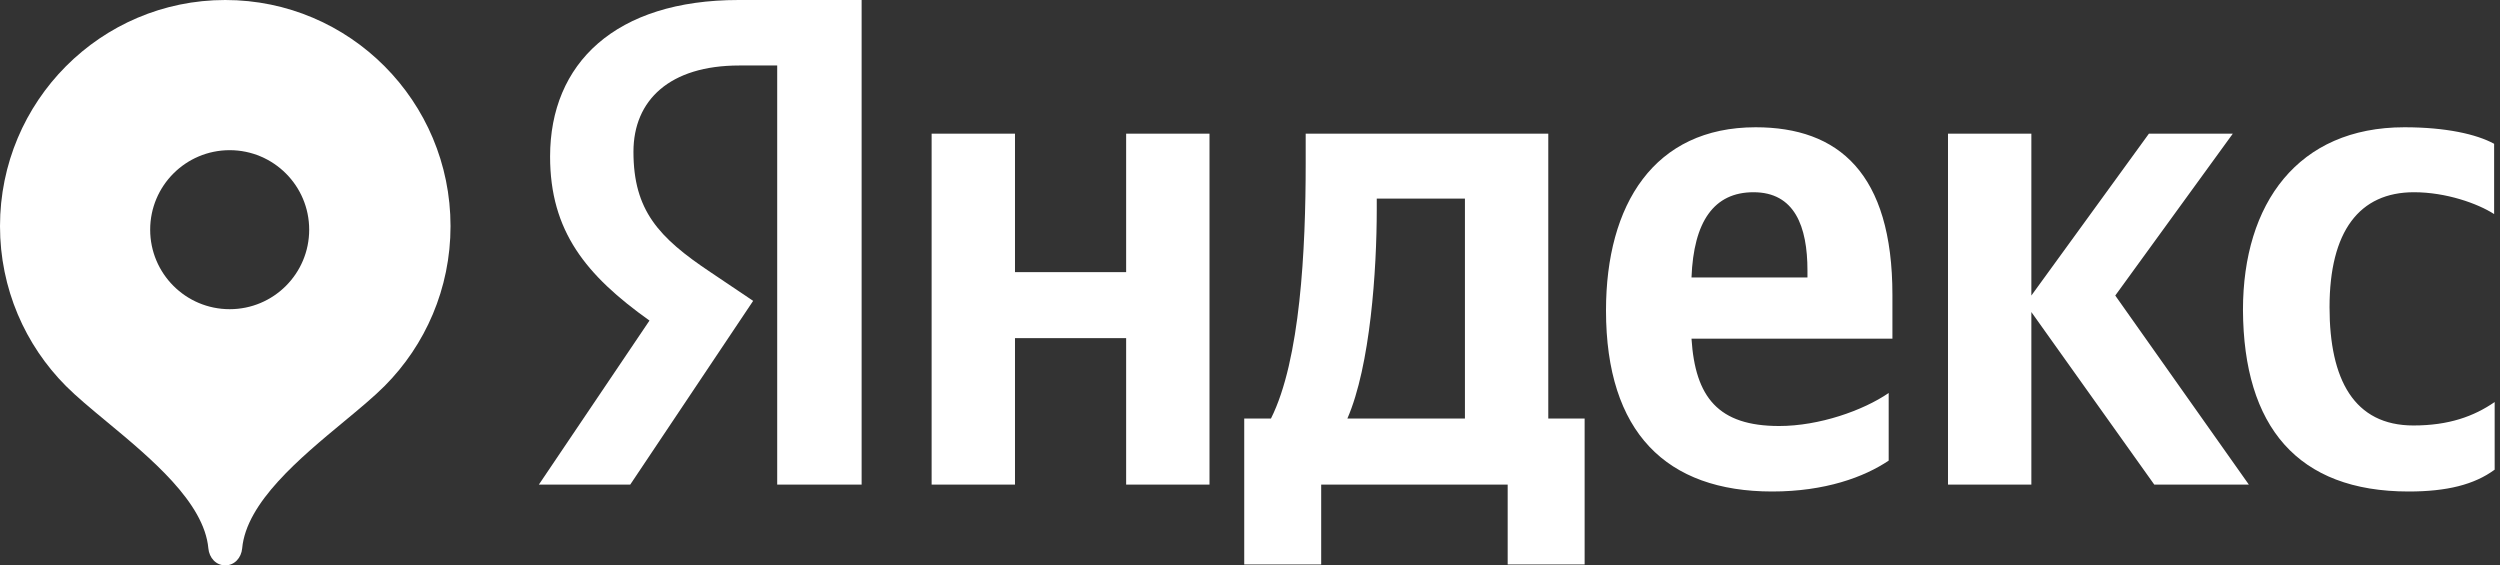
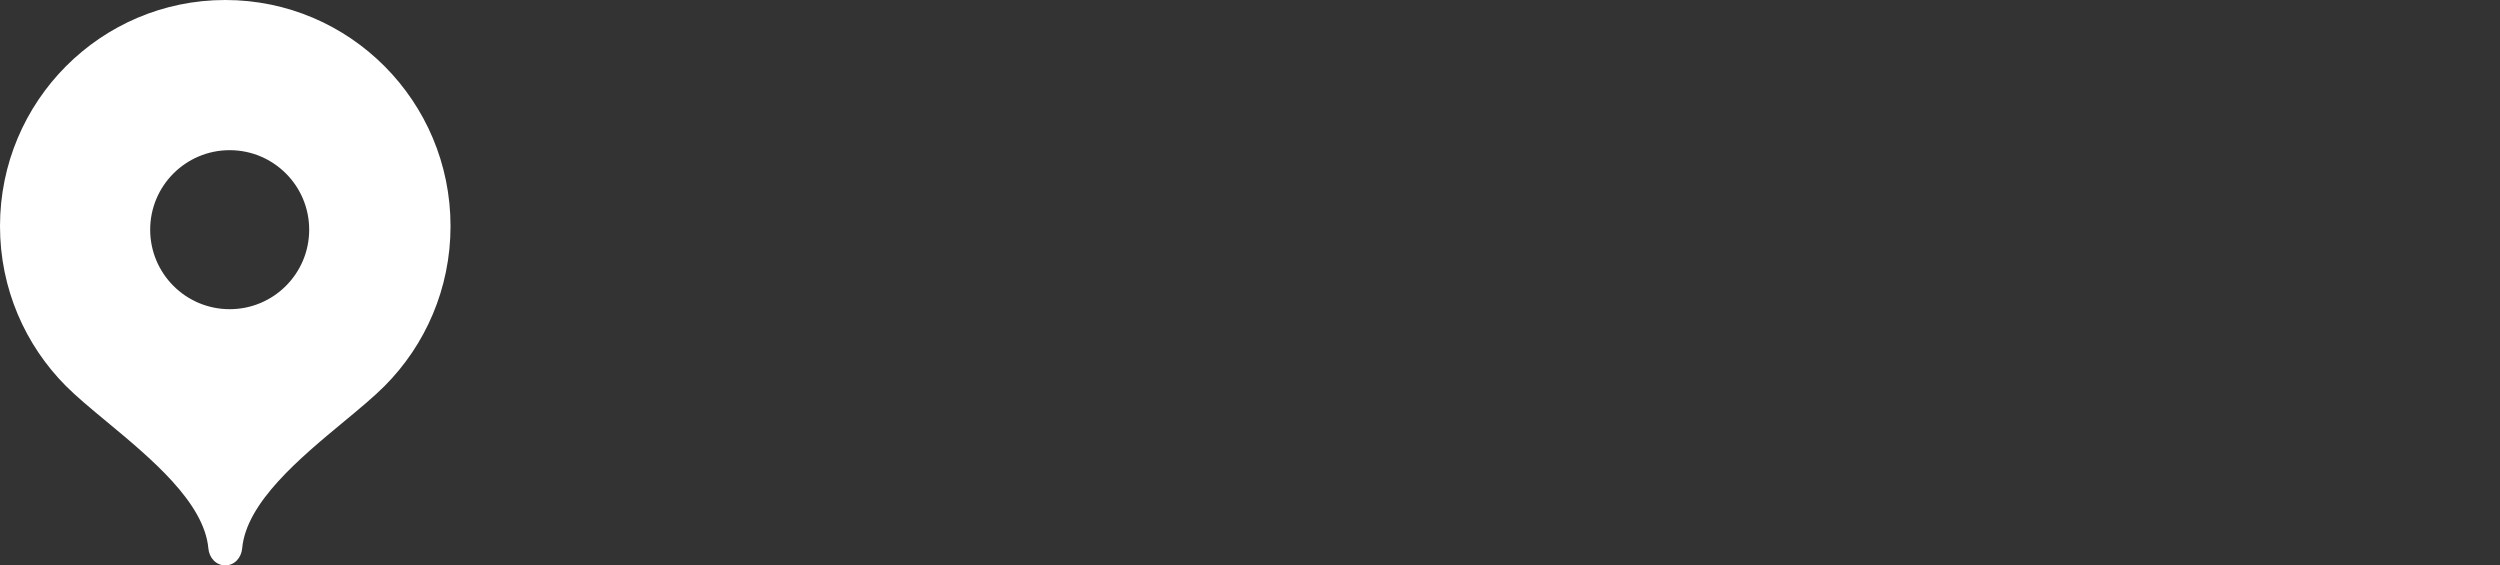
<svg xmlns="http://www.w3.org/2000/svg" width="283" height="64" viewBox="0 0 283 64" fill="none">
  <rect x="0" y="0" width="283" height="64" fill="#333333" stroke="none" />
  <path fill-rule="evenodd" clip-rule="evenodd" d="M0 25.6C0 11.461 11.416 0 25.5 0C39.584 0 51 11.461 51 25.6C51 32.667 48.148 39.066 43.535 43.698C42.331 44.907 40.701 46.258 38.938 47.719C33.944 51.856 27.884 56.877 27.413 62.08C27.317 63.136 26.556 64 25.5 64C24.444 64 23.683 63.136 23.587 62.08C23.116 56.877 17.056 51.856 12.062 47.719C10.299 46.258 8.669 44.907 7.465 43.698C2.852 39.066 0 32.667 0 25.6ZM35 26C35 30.971 30.971 35 26 35C21.029 35 17 30.971 17 26C17 21.029 21.029 17 26 17C30.971 17 35 21.029 35 26Z" fill="white" />
  <g clip-path="url(#clip0_79_92)">
-     <path d="M272.656 55.638C277.011 55.638 280.096 54.855 282.395 53.167V45.511C280.036 47.139 277.193 48.164 273.201 48.164C266.486 48.164 263.704 42.98 263.704 34.782C263.704 26.162 267.091 21.761 273.261 21.761C276.89 21.761 280.459 23.027 282.335 24.233V16.276C280.338 15.191 276.89 14.407 272.172 14.407C260.135 14.407 253.904 23.027 253.904 35.083C253.965 48.284 260.074 55.638 272.656 55.638ZM213.799 52.142V44.487C210.895 46.476 205.935 48.224 201.398 48.224C194.502 48.224 191.901 44.969 191.478 38.338H214.222V33.395C214.222 19.591 208.113 14.407 198.737 14.407C187.244 14.407 181.799 23.148 181.799 35.143C181.799 48.947 188.635 55.638 200.612 55.638C206.601 55.638 211.016 54.011 213.799 52.142ZM127.479 15.13V30.803H114.897V15.13H105.46V54.855H114.897V38.278H127.479V54.855H136.915V15.13H127.479ZM179.44 47.38H175.266V15.13H147.804V18.506C147.804 28.211 147.199 40.749 143.872 47.38H140.847V63.897H149.558V54.855H170.669V63.897H179.38V47.38H179.44ZM243.863 54.855H254.569L239.447 33.455L252.755 15.13H243.258L229.95 33.455V15.13H220.513V54.855H229.95V35.324L243.863 54.855ZM198.495 21.761C203.153 21.761 204.604 25.619 204.604 30.622V31.406H191.478C191.72 25.076 194.019 21.761 198.495 21.761ZM165.83 47.38H152.522C155.123 41.412 155.849 30.562 155.849 23.69V22.484H165.83V47.38Z" fill="white" />
    <path d="M97.597 54.855H87.979V7.414H83.684C75.82 7.414 71.707 11.333 71.707 17.18C71.707 23.811 74.55 26.885 80.417 30.803L85.257 34.058L71.344 54.855H61L73.522 36.288C66.323 31.165 62.27 26.162 62.27 17.722C62.27 7.173 69.65 0 83.623 0H97.536V54.855H97.597Z" fill="white" />
  </g>
  <defs>
    <clipPath id="clip0_79_92">
-       <rect width="222" height="63.897" fill="white" transform="translate(61)" />
-     </clipPath>
+       </clipPath>
  </defs>
</svg>